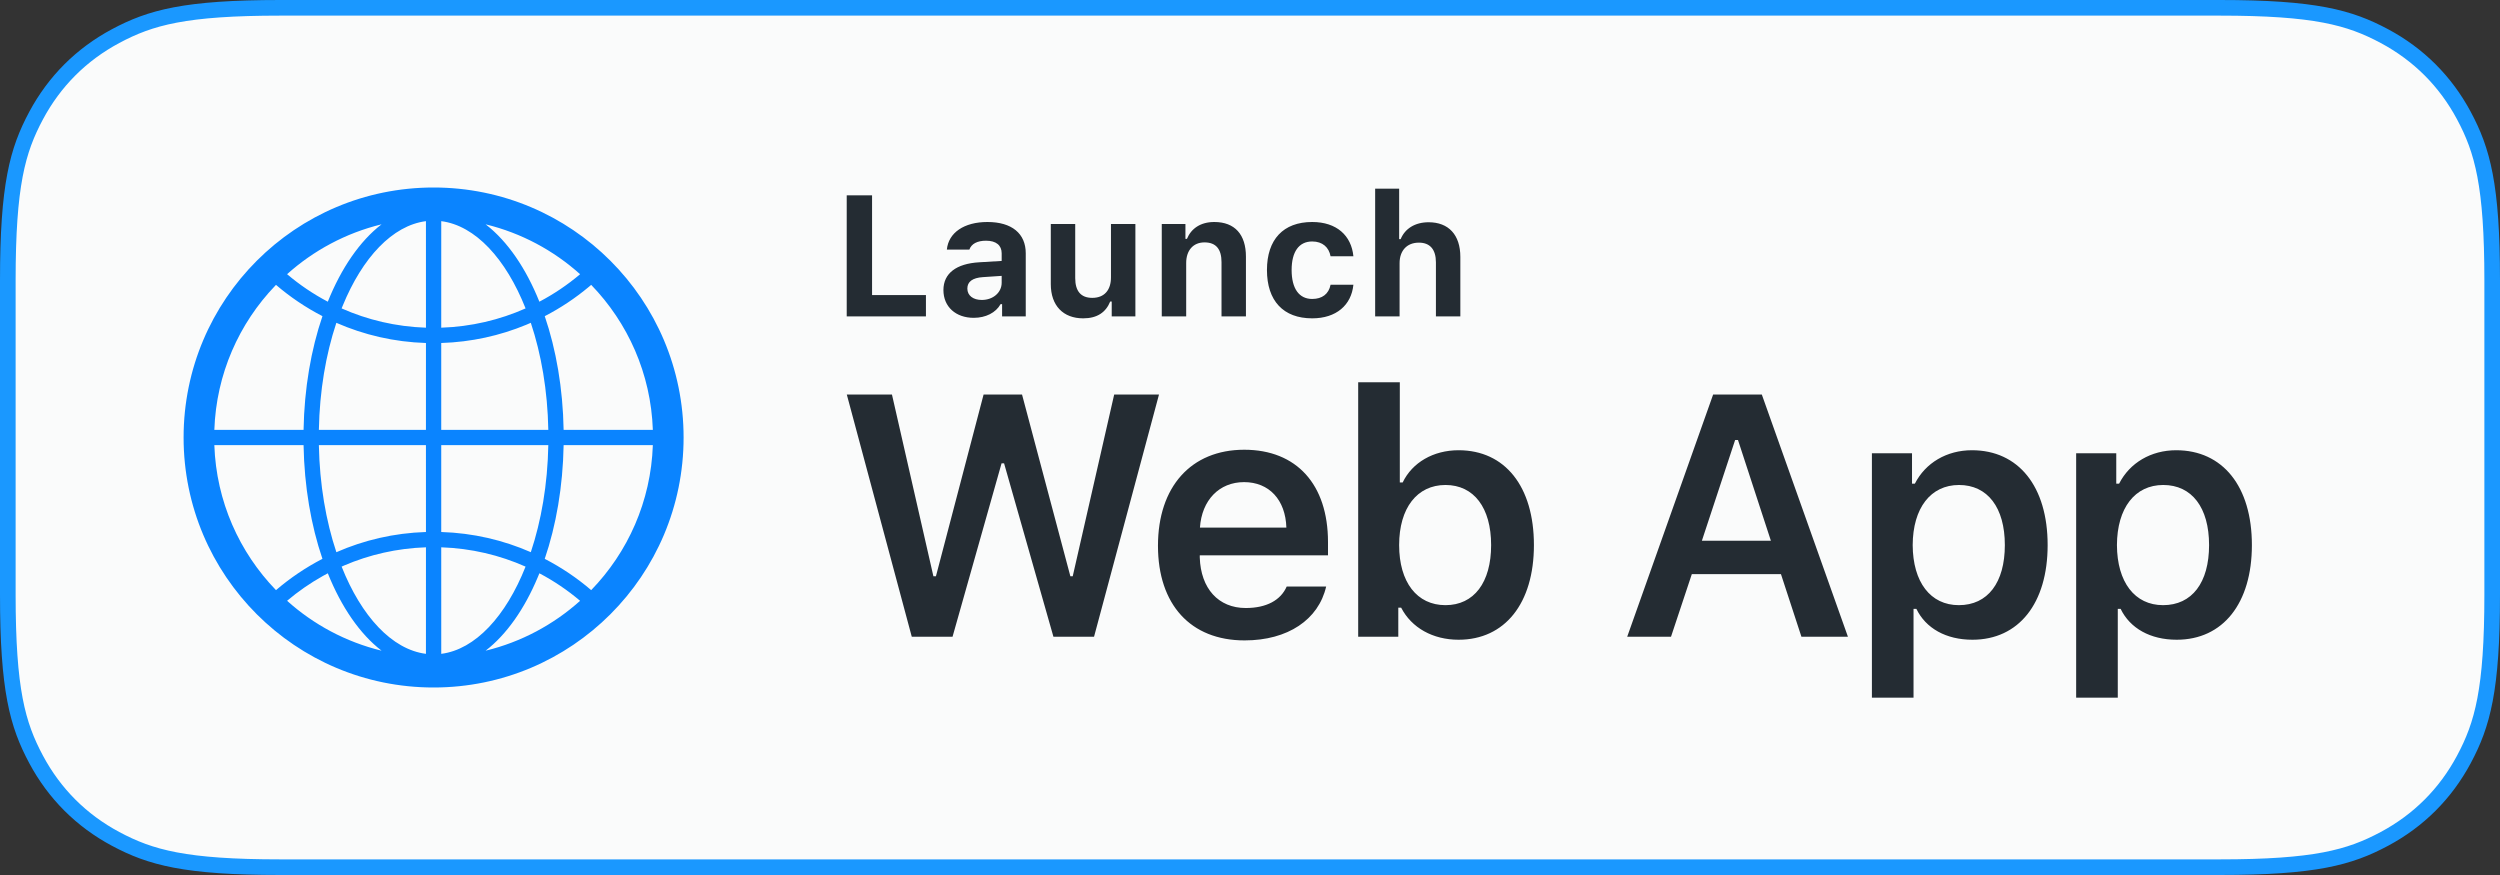
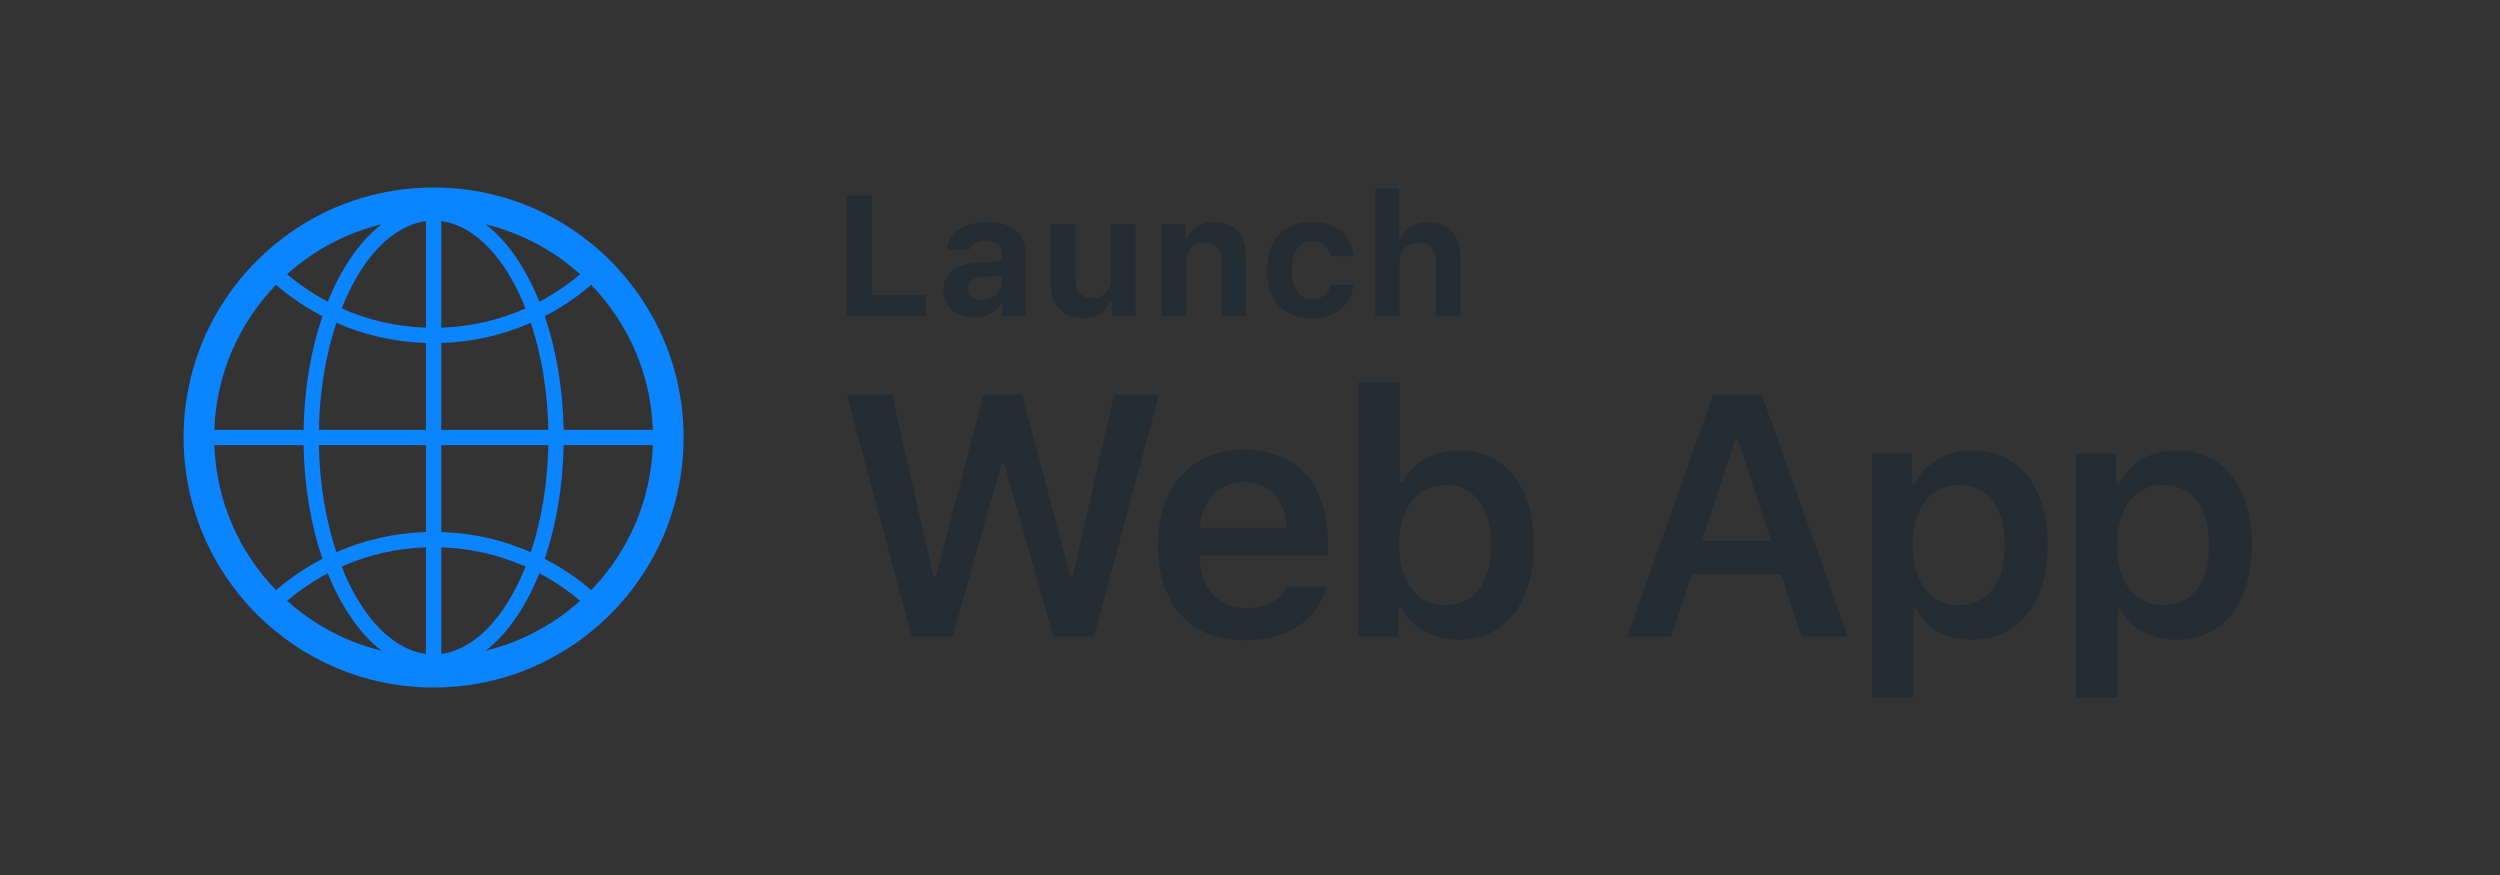
<svg xmlns="http://www.w3.org/2000/svg" xmlns:xlink="http://www.w3.org/1999/xlink" width="160px" height="56px" viewBox="0 0 160 56" version="1.1">
  <rect x="0" y="0" width="160" height="56" fill="#333333" stroke="none" />
  <title>Badges / iTranslate Webapp Copy</title>
  <desc>Created with Sketch.</desc>
  <defs>
    <path d="M16,0 C24.837,0 32,7.163 32,16 C32,24.837 24.837,32 16,32 C7.163,32 0,24.837 0,16 C0,7.163 7.163,0 16,0 Z M10.278,24.19 L10.114,24.264 C11.374,27.44 13.331,29.567 15.51,29.846 L15.511,23.028 C13.658,23.09 11.892,23.498 10.278,24.19 Z M16.489,23.028 L16.49,29.846 C18.669,29.567 20.626,27.44 21.886,24.264 C20.228,23.526 18.405,23.092 16.489,23.028 Z M9.23,24.691 L8.913,24.863 C8.098,25.319 7.332,25.851 6.624,26.45 C8.319,27.973 10.385,29.088 12.671,29.644 C11.28,28.573 10.096,26.848 9.23,24.691 Z M22.771,24.691 L22.674,24.926 C21.818,26.973 20.669,28.612 19.329,29.644 C21.615,29.088 23.681,27.973 25.376,26.452 C24.577,25.774 23.704,25.183 22.771,24.691 Z M7.678,16.49 L1.968,16.49 C2.091,20.092 3.572,23.35 5.914,25.769 C6.82,24.992 7.817,24.318 8.886,23.765 C8.159,21.633 7.725,19.146 7.678,16.49 Z M30.032,16.49 L24.322,16.49 C24.275,19.146 23.841,21.633 23.113,23.766 C24.183,24.318 25.18,24.992 26.086,25.768 C28.428,23.35 29.909,20.092 30.032,16.49 Z M15.51,16.489 L8.658,16.49 C8.704,19.005 9.111,21.344 9.778,23.341 C11.542,22.566 13.477,22.111 15.511,22.048 L15.51,16.489 Z M23.342,16.49 L16.489,16.489 L16.489,22.048 C18.523,22.111 20.458,22.566 22.222,23.339 C22.889,21.344 23.296,19.005 23.342,16.49 Z M5.914,6.232 L5.868,6.28 C3.552,8.693 2.09,11.932 1.968,15.51 L7.678,15.51 C7.725,12.854 8.159,10.367 8.887,8.234 C7.817,7.682 6.82,7.008 5.914,6.232 Z M9.778,8.661 L9.768,8.688 C9.107,10.678 8.704,13.007 8.658,15.51 L15.51,15.51 L15.511,9.952 C13.477,9.889 11.542,9.434 9.778,8.661 Z M26.086,6.231 L25.942,6.354 C25.075,7.079 24.127,7.711 23.114,8.235 C23.841,10.367 24.275,12.854 24.322,15.51 L30.032,15.51 C29.909,11.908 28.428,8.65 26.086,6.231 Z M22.222,8.659 L21.934,8.784 C20.248,9.482 18.413,9.892 16.489,9.952 L16.489,15.51 L23.342,15.51 C23.296,12.995 22.889,10.656 22.222,8.659 Z M10.181,7.572 L10.113,7.738 C11.772,8.474 13.595,8.908 15.511,8.972 L15.51,2.154 C13.368,2.428 11.442,4.487 10.181,7.572 Z M16.49,2.154 L16.489,8.972 C18.405,8.908 20.228,8.474 21.887,7.738 C20.626,4.56 18.669,2.433 16.49,2.154 Z M12.671,2.356 L12.655,2.36 C10.376,2.917 8.315,4.031 6.624,5.548 C7.423,6.226 8.296,6.817 9.229,7.309 C10.096,5.152 11.28,3.427 12.671,2.356 Z M19.329,2.356 L19.365,2.385 C20.741,3.458 21.912,5.171 22.77,7.309 C23.704,6.817 24.577,6.226 25.376,5.55 C23.681,4.027 21.615,2.912 19.329,2.356 Z" id="path-1" />
  </defs>
  <g id="Badges-/-iTranslate-Webapp-Copy" stroke="none" stroke-width="1" fill="none" fill-rule="evenodd">
-     <path d="M142.053,55.5 L17.947,55.5 C11.848,55.5 9.629,54.883 7.398,53.689 C5.205,52.516 3.484,50.795 2.311,48.602 C1.117,46.371 0.5,44.152 0.5,38.053 L0.5,17.947 C0.5,11.848 1.117,9.629 2.311,7.398 C3.484,5.205 5.205,3.484 7.398,2.311 C9.629,1.117 11.848,0.5 17.947,0.5 L142.053,0.5 C148.152,0.5 150.371,1.117 152.602,2.311 C154.795,3.484 156.516,5.205 157.689,7.398 C158.883,9.629 159.5,11.848 159.5,17.947 L159.5,38.053 C159.5,44.152 158.883,46.371 157.689,48.602 C156.516,50.795 154.795,52.516 152.602,53.689 C150.371,54.883 148.152,55.5 142.053,55.5 Z" id="Badge" stroke="#1A98FF" fill="#FAFBFB" />
    <g id="Group" transform="translate(11.75, 10.25)">
      <path d="M47.51,10 L47.51,8.636 L44.062,8.636 L44.062,2.25 L42.44,2.25 L42.44,10 L47.51,10 Z M50.568,10.091 C51.336,10.091 51.981,9.764 52.287,9.216 L52.384,9.216 L52.384,10 L53.898,10 L53.898,5.961 C53.898,4.699 53.012,3.958 51.444,3.958 C49.956,3.958 48.952,4.64 48.849,5.725 L50.289,5.725 C50.418,5.354 50.794,5.155 51.358,5.155 C52.002,5.155 52.357,5.451 52.357,5.961 L52.357,6.45 L50.923,6.536 C49.451,6.622 48.629,7.245 48.629,8.313 C48.629,9.393 49.43,10.091 50.568,10.091 Z M51.084,8.947 C50.541,8.947 50.16,8.673 50.16,8.217 C50.16,7.782 50.488,7.529 51.159,7.486 L52.357,7.406 L52.357,7.846 C52.357,8.469 51.809,8.947 51.084,8.947 Z M57.574,10.124 C58.471,10.124 59.024,9.737 59.303,9.049 L59.4,9.049 L59.4,10 L60.915,10 L60.915,4.086 L59.352,4.086 L59.352,7.502 C59.352,8.313 58.933,8.813 58.154,8.813 C57.434,8.813 57.064,8.389 57.064,7.551 L57.064,4.086 L55.501,4.086 L55.501,7.938 C55.501,9.312 56.296,10.124 57.574,10.124 Z M64.166,10 L64.166,6.579 C64.166,5.778 64.612,5.263 65.337,5.263 C66.078,5.263 66.427,5.698 66.427,6.53 L66.427,10 L67.99,10 L67.99,6.176 C67.99,4.763 67.281,3.958 65.965,3.958 C65.09,3.958 64.488,4.371 64.214,5.037 L64.118,5.037 L64.118,4.086 L62.603,4.086 L62.603,10 L64.166,10 Z M72.23,10.124 C73.772,10.124 74.738,9.275 74.867,7.975 L73.406,7.975 C73.288,8.566 72.869,8.883 72.23,8.883 C71.392,8.883 70.914,8.222 70.914,7.03 C70.914,5.854 71.387,5.204 72.23,5.204 C72.896,5.204 73.299,5.58 73.406,6.149 L74.867,6.149 C74.738,4.828 73.798,3.958 72.23,3.958 C70.377,3.958 69.335,5.08 69.335,7.03 C69.335,9.001 70.382,10.124 72.23,10.124 Z M77.823,10 L77.823,6.595 C77.823,5.811 78.274,5.279 79.058,5.279 C79.767,5.279 80.149,5.708 80.149,6.546 L80.149,10 L81.712,10 L81.712,6.192 C81.712,4.774 80.954,3.974 79.682,3.974 C78.811,3.974 78.167,4.382 77.893,5.053 L77.796,5.053 L77.796,1.825 L76.26,1.825 L76.26,10 L77.823,10 Z" id="Launch" fill="#242C33" fill-rule="nonzero" />
      <path d="M49.213,30.5 L52.35,19.403 L52.511,19.403 L55.669,30.5 L58.269,30.5 L62.426,14.999 L59.558,14.999 L56.904,26.633 L56.754,26.633 L53.66,14.999 L51.2,14.999 L48.149,26.633 L47.988,26.633 L45.335,14.999 L42.445,14.999 L46.603,30.5 L49.213,30.5 Z M67.903,30.736 C70.674,30.736 72.64,29.404 73.124,27.288 L70.599,27.288 C70.213,28.169 69.299,28.663 67.978,28.663 C66.227,28.663 65.099,27.417 65.035,25.43 L65.035,25.29 L73.242,25.29 L73.242,24.441 C73.242,20.757 71.233,18.533 67.881,18.533 C64.476,18.533 62.36,20.907 62.36,24.678 C62.36,28.438 64.444,30.736 67.903,30.736 Z M70.578,23.518 L65.046,23.518 C65.164,21.756 66.281,20.606 67.871,20.606 C69.471,20.606 70.524,21.734 70.578,23.518 Z M81.598,30.693 C84.563,30.693 86.421,28.362 86.421,24.635 C86.421,20.886 84.573,18.565 81.598,18.565 C79.987,18.565 78.633,19.35 78.021,20.628 L77.838,20.628 L77.838,14.215 L75.174,14.215 L75.174,30.5 L77.741,30.5 L77.741,28.642 L77.924,28.642 C78.59,29.931 79.954,30.693 81.598,30.693 Z M80.76,28.48 C78.934,28.48 77.795,27.009 77.795,24.635 C77.795,22.261 78.945,20.789 80.76,20.789 C82.575,20.789 83.682,22.239 83.682,24.635 C83.682,27.03 82.586,28.48 80.76,28.48 Z M95.195,30.5 L96.527,26.493 L102.231,26.493 L103.541,30.5 L106.517,30.5 L101.006,14.999 L97.891,14.999 L92.391,30.5 L95.195,30.5 Z M101.586,24.355 L97.171,24.355 L99.298,17.91 L99.481,17.91 L101.586,24.355 Z M110.716,34.399 L110.716,28.717 L110.898,28.717 C111.5,29.963 112.8,30.693 114.486,30.693 C117.451,30.693 119.299,28.362 119.299,24.635 C119.299,20.875 117.43,18.565 114.454,18.565 C112.843,18.565 111.479,19.371 110.802,20.703 L110.619,20.703 L110.619,18.759 L108.052,18.759 L108.052,34.399 L110.716,34.399 Z M113.616,28.48 C111.801,28.48 110.673,27.009 110.662,24.635 C110.673,22.261 111.812,20.789 113.627,20.789 C115.453,20.789 116.56,22.229 116.56,24.635 C116.56,27.041 115.464,28.48 113.616,28.48 Z M123.788,34.399 L123.788,28.717 L123.97,28.717 C124.572,29.963 125.872,30.693 127.558,30.693 C130.523,30.693 132.371,28.362 132.371,24.635 C132.371,20.875 130.502,18.565 127.526,18.565 C125.915,18.565 124.55,19.371 123.874,20.703 L123.691,20.703 L123.691,18.759 L121.124,18.759 L121.124,34.399 L123.788,34.399 Z M126.688,28.48 C124.873,28.48 123.745,27.009 123.734,24.635 C123.745,22.261 124.883,20.789 126.699,20.789 C128.525,20.789 129.631,22.229 129.631,24.635 C129.631,27.041 128.536,28.48 126.688,28.48 Z" id="WebApp" fill="#242C33" fill-rule="nonzero" />
      <g id="Logos/iTranslate-Glyph" transform="translate(0, 1.75)">
        <mask id="mask-2" fill="white">
          <use xlink:href="#path-1" />
        </mask>
        <use id="iTranslate-Glyph" fill="#0A84FF" fill-rule="evenodd" xlink:href="#path-1" />
      </g>
    </g>
  </g>
</svg>